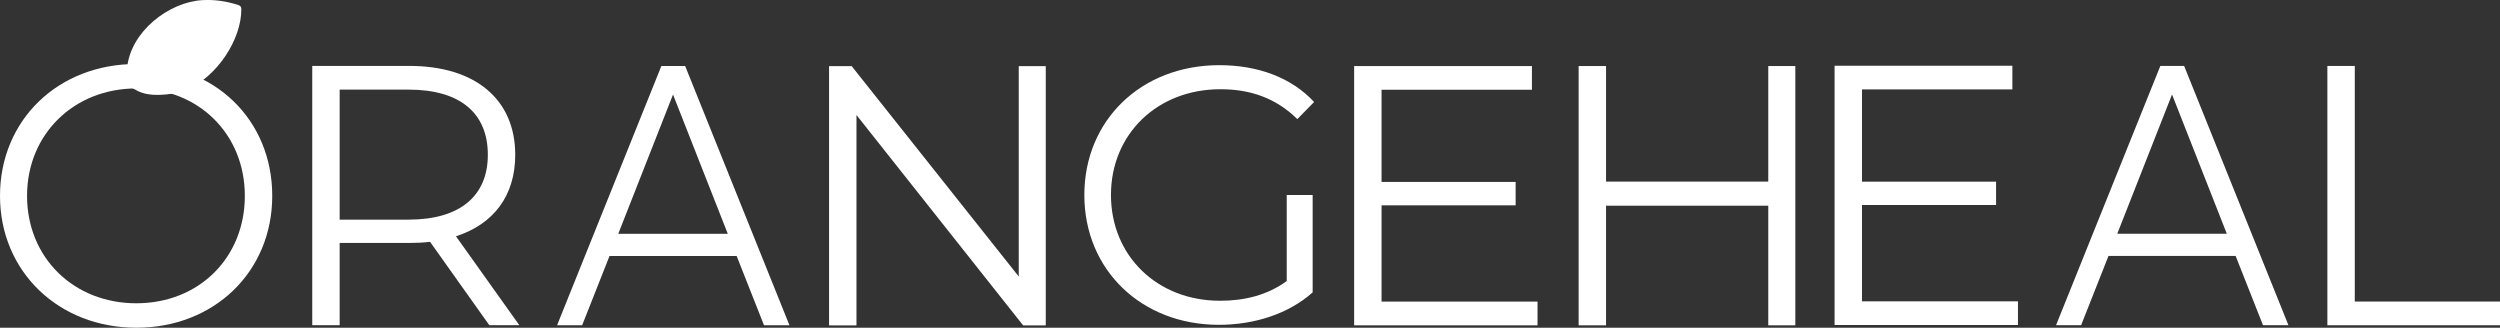
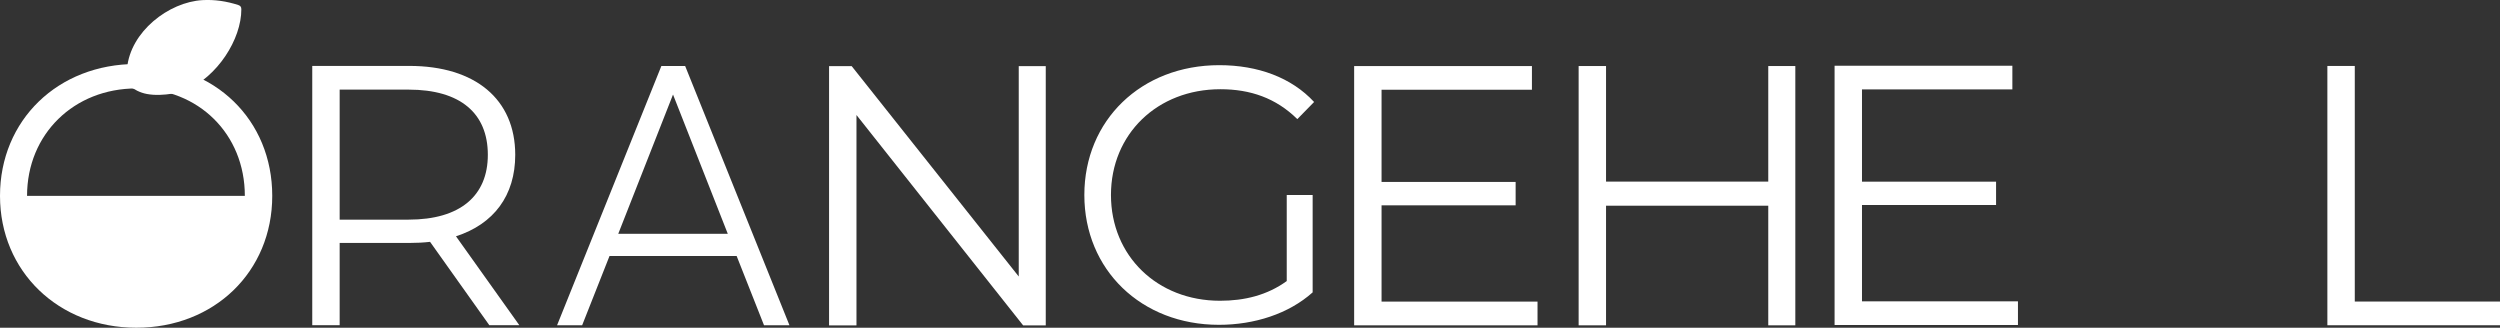
<svg xmlns="http://www.w3.org/2000/svg" id="_レイヤー_2" viewBox="0 0 634.9 83.23">
  <rect x="0" y="0" width="634.9" height="83.23" fill="#333333" stroke="none" />
  <defs>
    <style>.cls-1{fill:#fff;}</style>
  </defs>
  <g id="_レイヤー_1-2">
-     <path class="cls-1" d="m0,49.74C0,30.55,14.68,16.25,34.62,16.25s34.52,14.2,34.52,33.49-14.77,33.49-34.52,33.49S0,68.93,0,49.74Zm62.18,0c0-15.71-11.76-27.28-27.56-27.28S6.87,34.03,6.87,49.74s11.85,27.28,27.75,27.28,27.56-11.57,27.56-27.28Z" />
+     <path class="cls-1" d="m0,49.74C0,30.55,14.68,16.25,34.62,16.25s34.52,14.2,34.52,33.49-14.77,33.49-34.52,33.49S0,68.93,0,49.74Zm62.18,0c0-15.71-11.76-27.28-27.56-27.28S6.87,34.03,6.87,49.74Z" />
    <path class="cls-1" d="m124.27,82.59l-15.05-21.17c-1.69.19-3.39.28-5.27.28h-17.69v20.88h-6.96V16.74h24.65c16.74,0,26.9,8.47,26.9,22.58,0,10.35-5.46,17.59-15.05,20.69l16.09,22.58h-7.62Zm-.38-43.27c0-10.54-6.96-16.56-20.13-16.56h-17.5v33.02h17.5c13.17,0,20.13-6.11,20.13-16.46Z" />
    <path class="cls-1" d="m187.07,65.02h-32.28l-6.95,17.59h-6.37l26.49-65.85h6.04l26.49,65.85h-6.46l-6.95-17.59Zm-2.24-5.64l-13.91-35.37-13.91,35.37h27.81Z" />
    <path class="cls-1" d="m265.58,16.79v65.85h-5.74l-42.33-53.43v53.43h-6.96V16.79h5.74l42.43,53.43V16.79h6.87Z" />
    <path class="cls-1" d="m326.78,49.52h6.58v24.73c-6.11,5.46-14.82,8.24-23.8,8.24-19.73,0-34.18-13.99-34.18-32.97s14.45-32.97,34.27-32.97c9.82,0,18.34,3.15,24.08,9.35l-4.26,4.35c-5.46-5.37-11.95-7.59-19.54-7.59-16.02,0-27.79,11.39-27.79,26.86s11.76,26.86,27.69,26.86c6.21,0,11.95-1.39,16.95-5v-21.86Z" />
    <path class="cls-1" d="m390.47,76.6v6.02h-46.57V16.77h45.15v6.02h-38.19v23.42h34.05v5.93h-34.05v24.46h39.6Z" />
    <path class="cls-1" d="m455.94,16.77v65.85h-6.87v-30.38h-41.2v30.38h-6.96V16.77h6.96v29.35h41.2v-29.35h6.87Z" />
    <path class="cls-1" d="m512.48,76.52v6.02h-46.57V16.69h45.15v6.02h-38.19v23.42h34.05v5.93h-34.05v24.46h39.6Z" />
-     <path class="cls-1" d="m567.75,65h-32.28l-6.95,17.59h-6.37l26.49-65.85h6.04l26.49,65.85h-6.46l-6.95-17.59Zm-2.23-5.64l-13.91-35.37-13.91,35.37h27.81Z" />
    <path class="cls-1" d="m591.06,16.75h6.96v59.83h36.88v6.02h-43.84V16.75Z" />
    <path class="cls-1" d="m32.7,21.72c-.28-.2-.44-.53-.45-.88-.02-1.22-.08-2.36.02-3.49C33.1,8.06,42.84.51,51.44.03c3.1-.17,6.11.29,9.06,1.24.58.19.79.51.79,1.08.03,7.61-6.1,17.17-14.06,20.53-1.11.47-2.29.73-3.48.91-2.11.32-4.31.47-6.43.08-1.82-.34-3.19-1.12-4.63-2.15Z" />
  </g>
</svg>